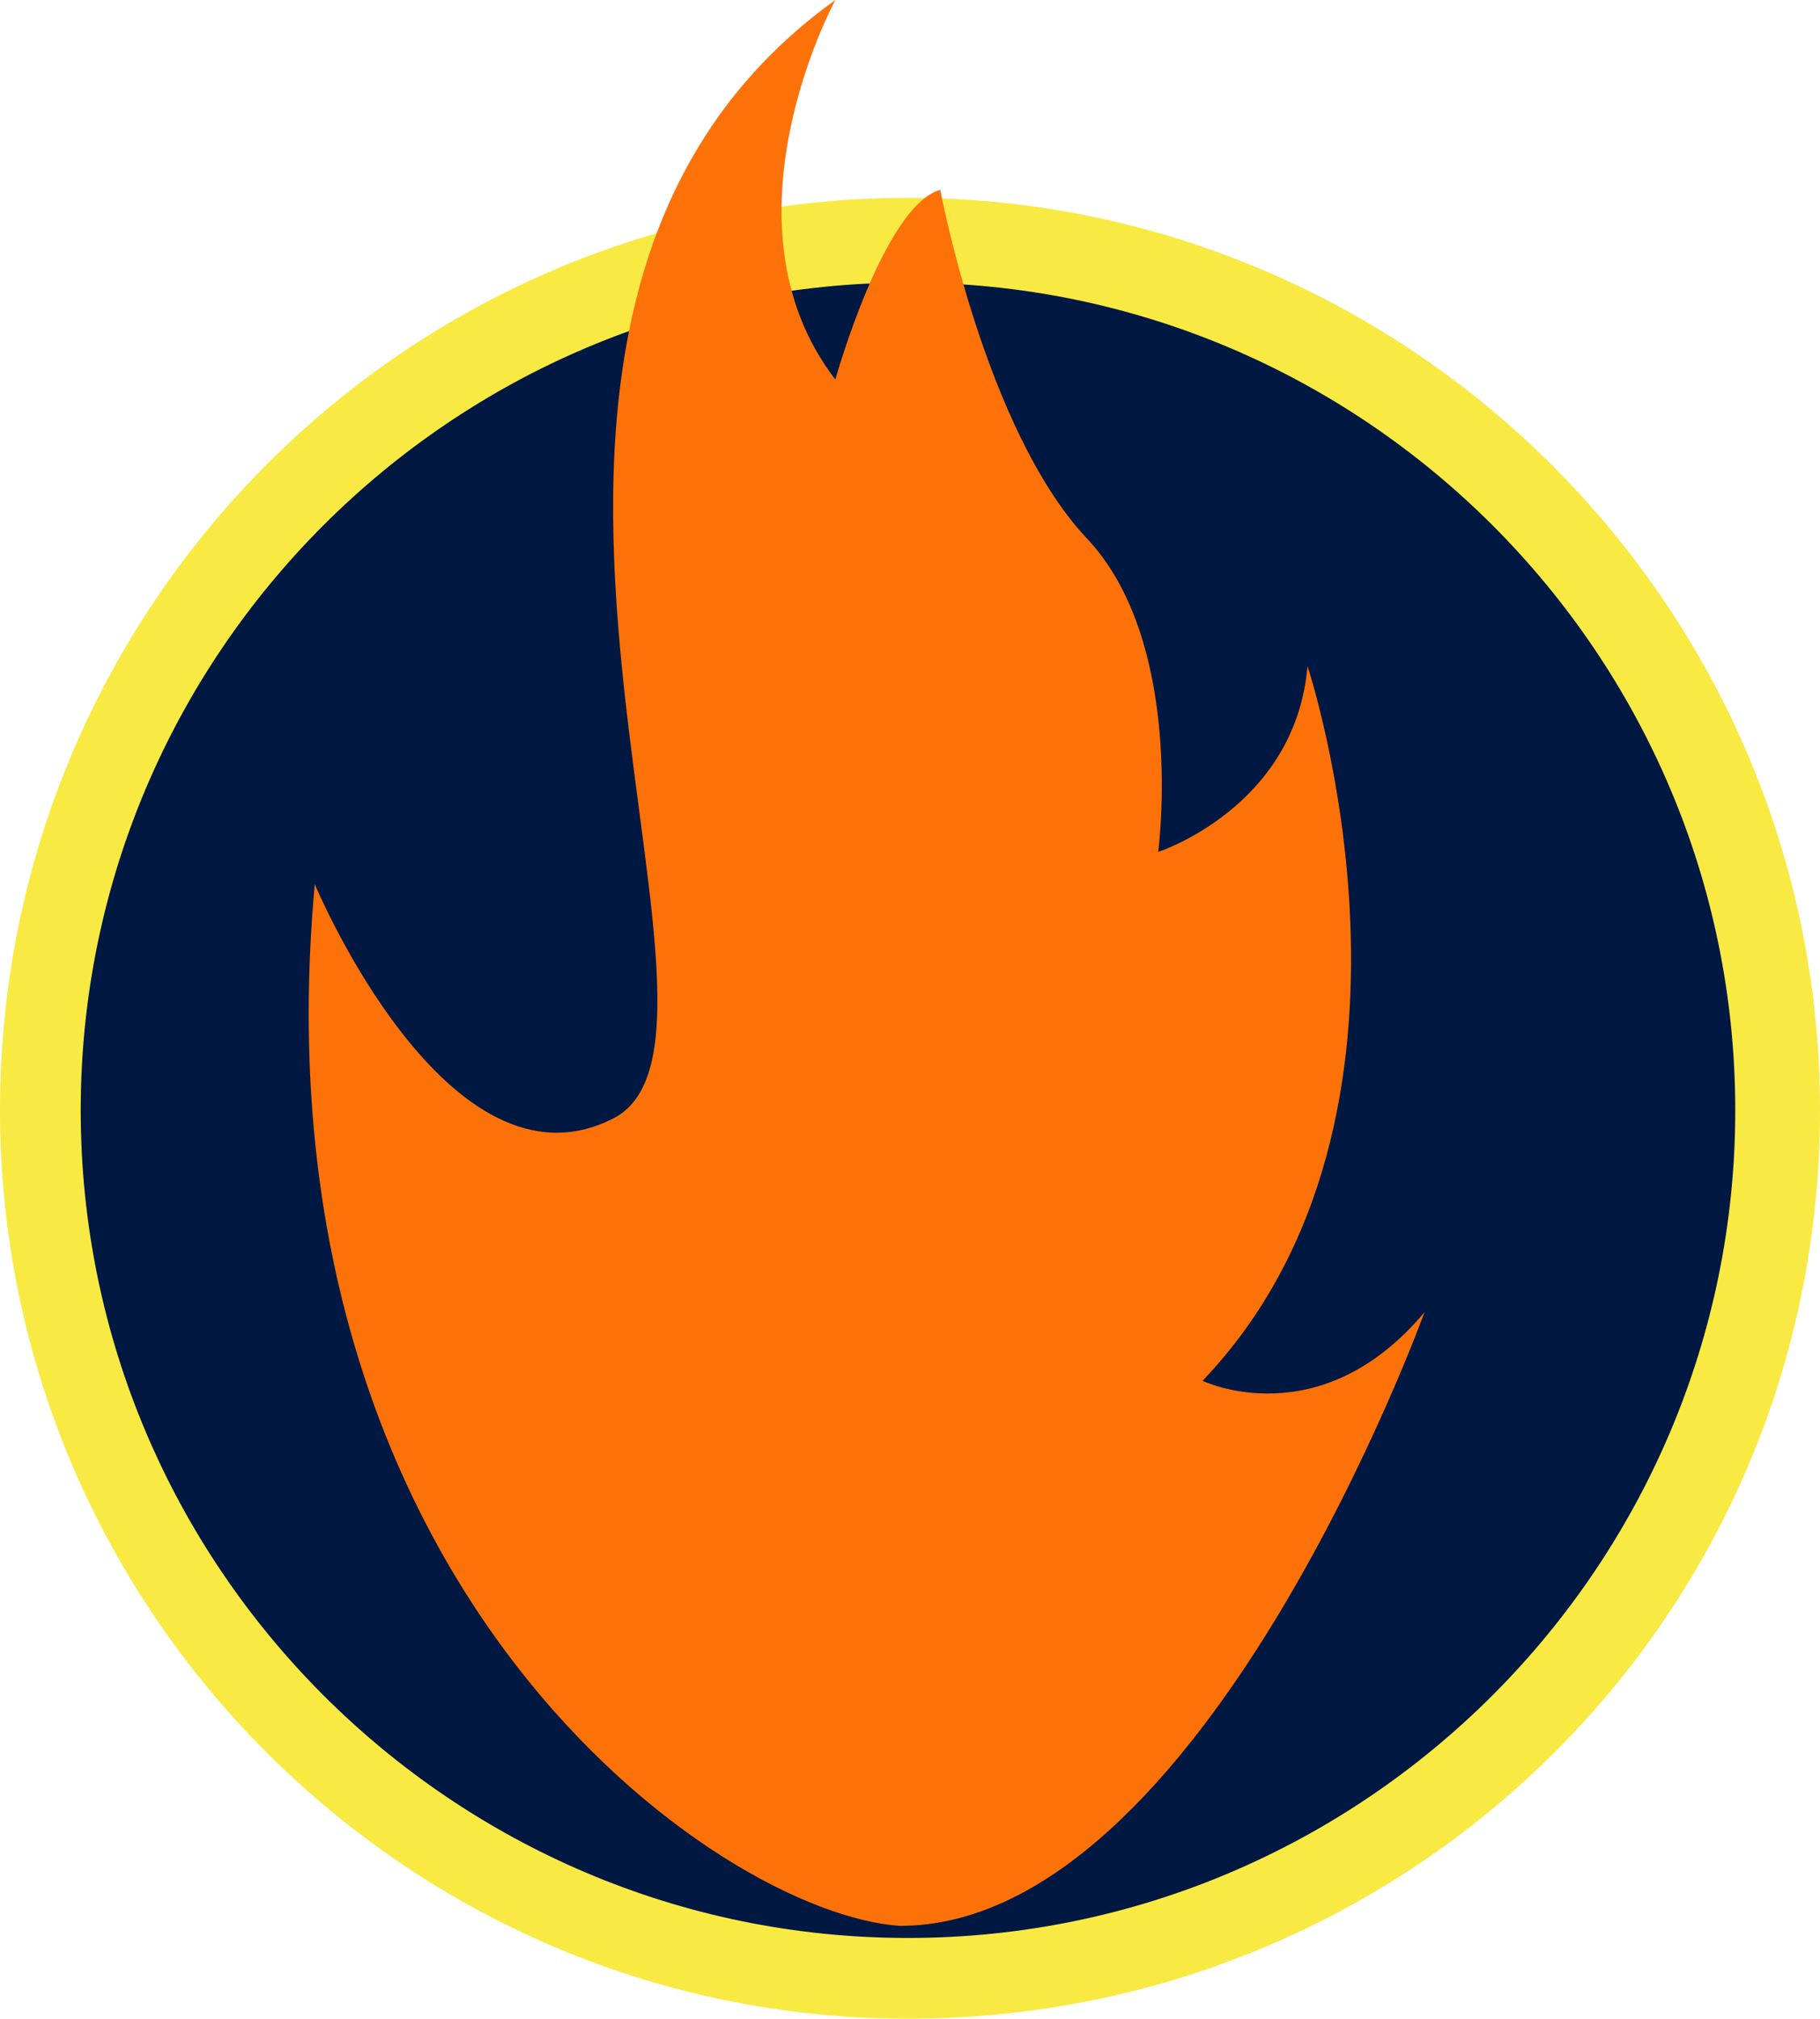
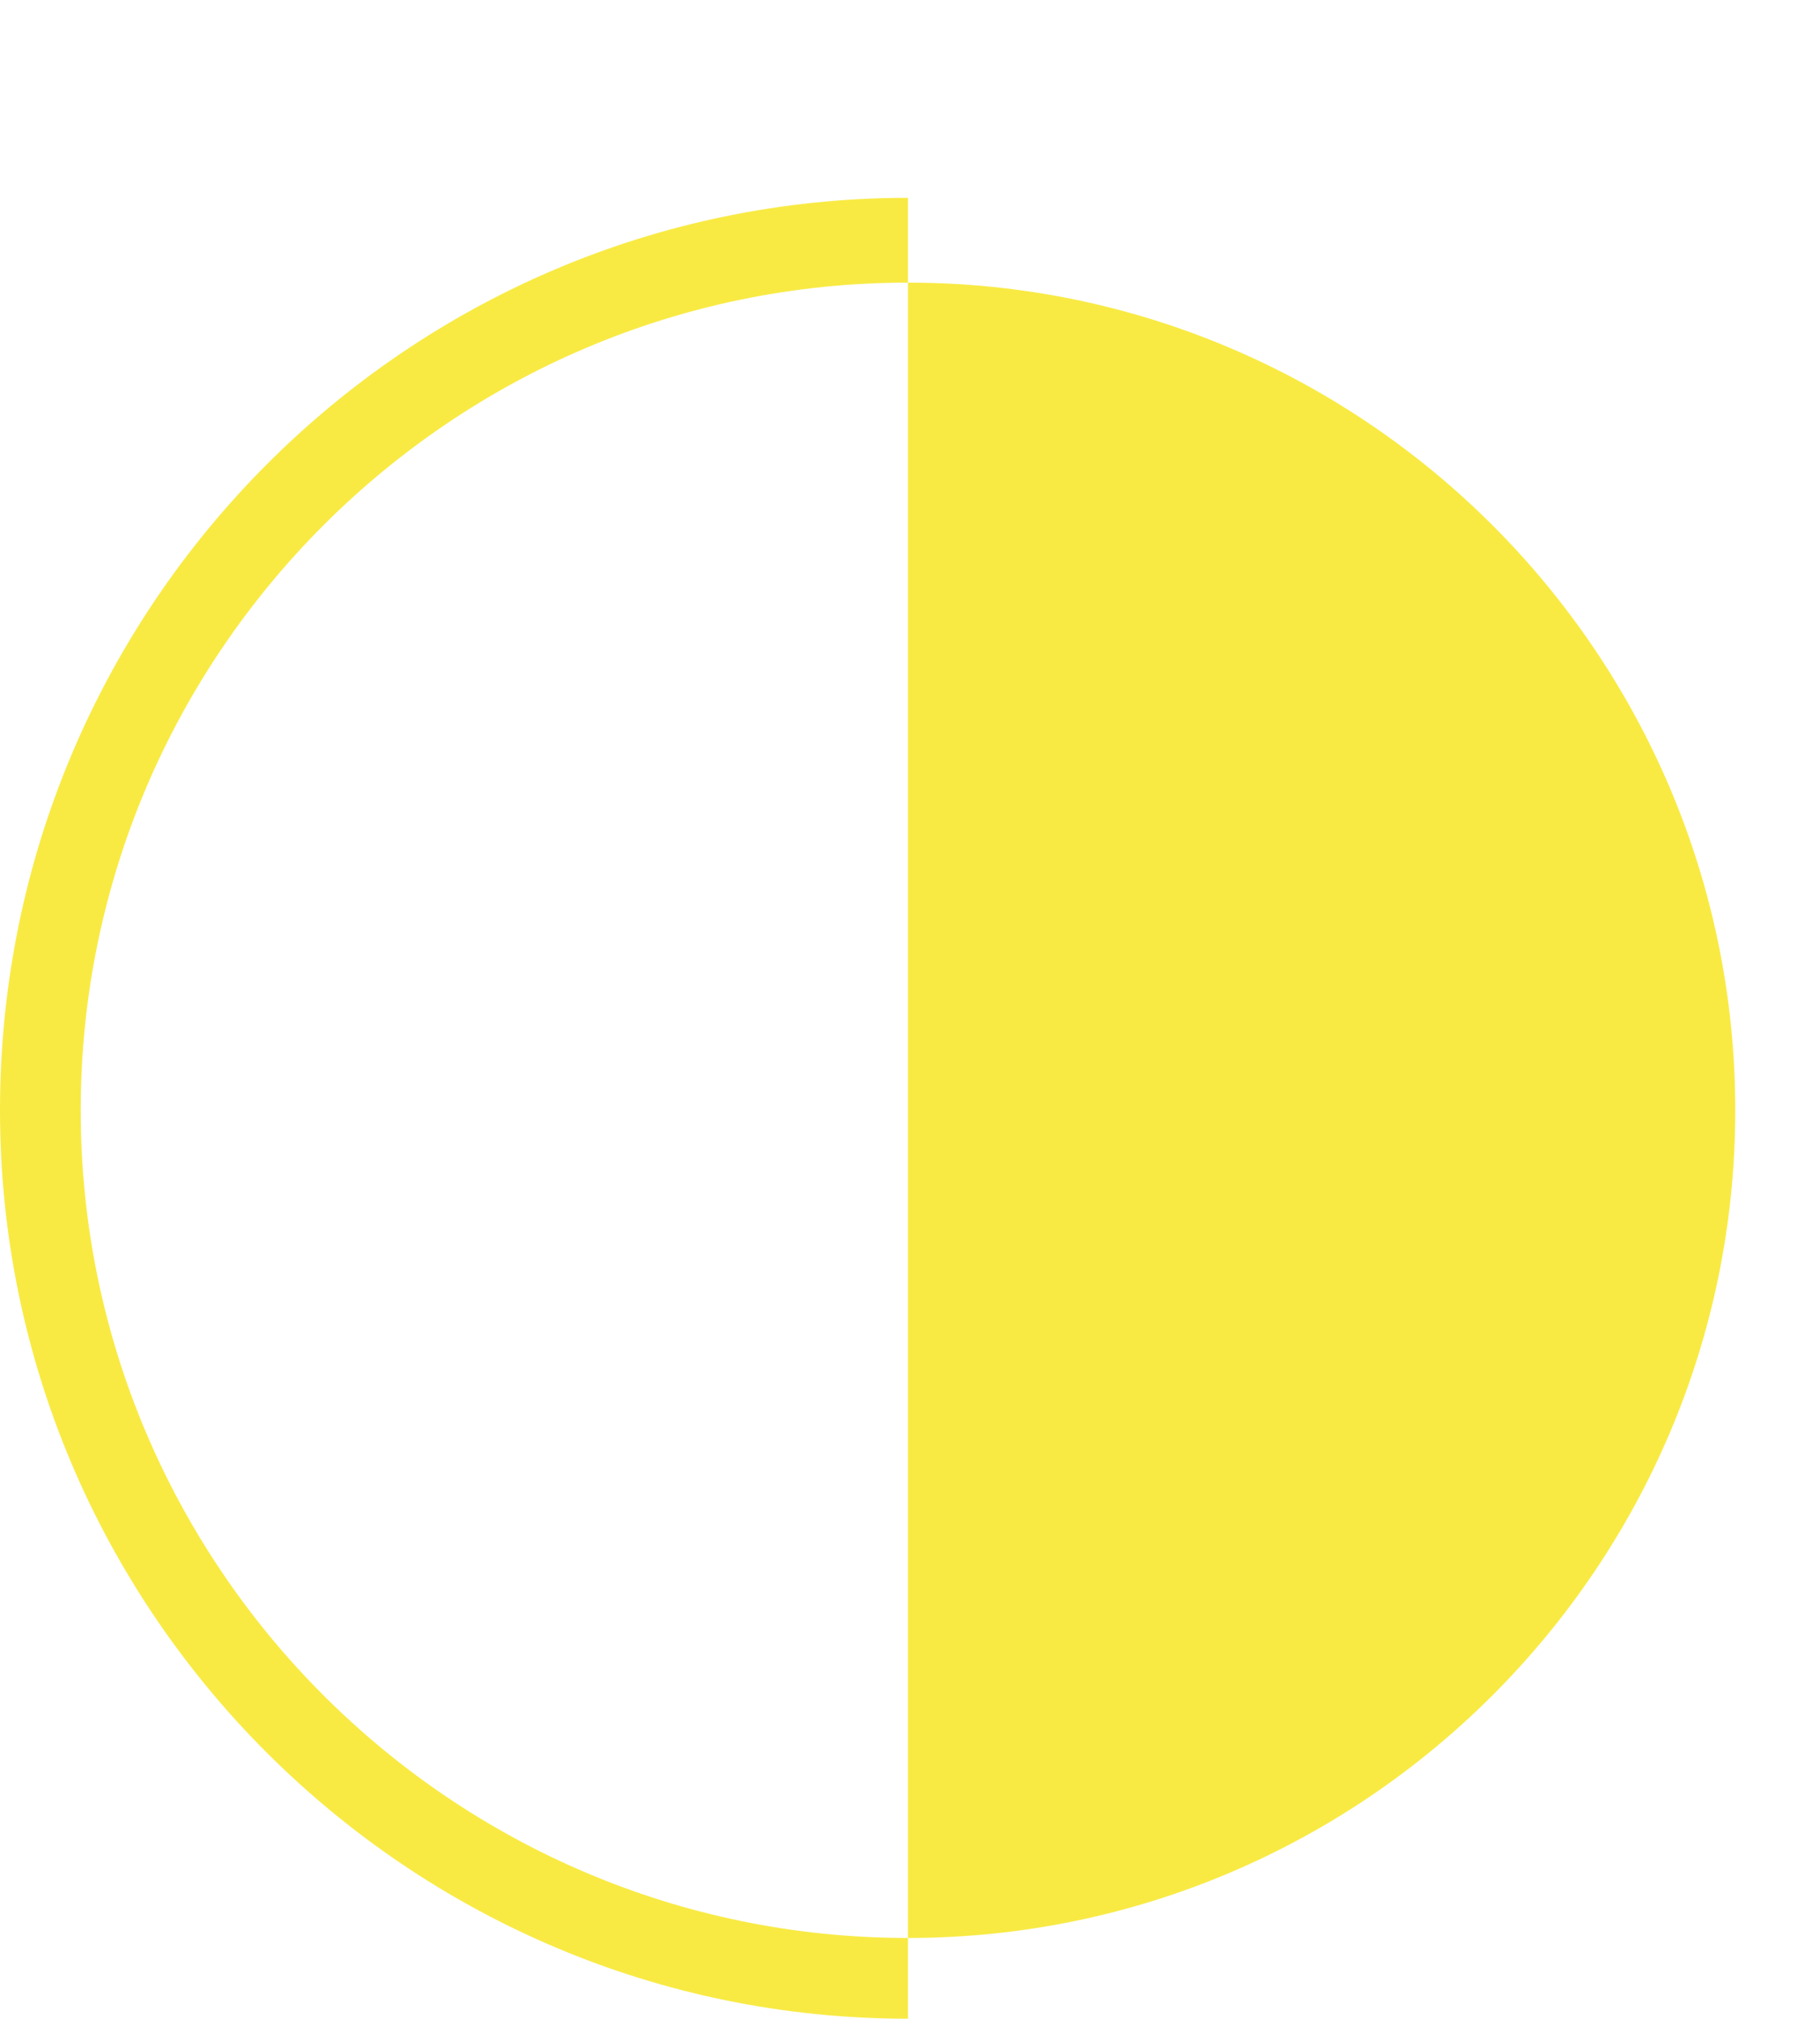
<svg xmlns="http://www.w3.org/2000/svg" xml:space="preserve" id="Слой_1" x="0" y="0" style="enable-background:new 0 0 45.1 50" version="1.1" viewBox="0 0 45.1 50">
  <style type="text/css">.st0{fill:#001842}.st1{fill:#f8ea43}.st2{fill:#fd7109}</style>
  <g id="_x31_3485">
    <g>
      <g>
-         <circle cx="22.5" cy="27.5" r="21.5" class="st0" />
-         <path d="M22.5 50C10.1 50 0 39.9 0 27.5 0 15 10.1 4.9 22.5 4.9S45.1 15 45.1 27.5 35 50 22.5 50zm0-43C11.2 7 2 16.2 2 27.5S11.2 48 22.5 48 43 38.8 43 27.5 33.8 7 22.5 7z" class="st1" />
+         <path d="M22.5 50C10.1 50 0 39.9 0 27.5 0 15 10.1 4.9 22.5 4.9zm0-43C11.2 7 2 16.2 2 27.5S11.2 48 22.5 48 43 38.8 43 27.5 33.8 7 22.5 7z" class="st1" />
      </g>
-       <path d="M7.8 21.9s3.3 7.9 7.4 5.8S9.7 7.9 20.7 0c0 0-3 5.5 0 9.4 0 0 1.2-4.3 2.6-4.7 0 0 1.1 5.9 3.6 8.6 2.5 2.6 1.8 7.8 1.8 7.8s3.4-1.1 3.7-4.6c0 0 3.7 11.1-2.6 17.7 0 0 2.9 1.4 5.5-1.7 0 0-5.5 15.2-13 15.2-4.5-.3-16.1-8.4-14.5-25.8z" class="st2" />
    </g>
  </g>
</svg>